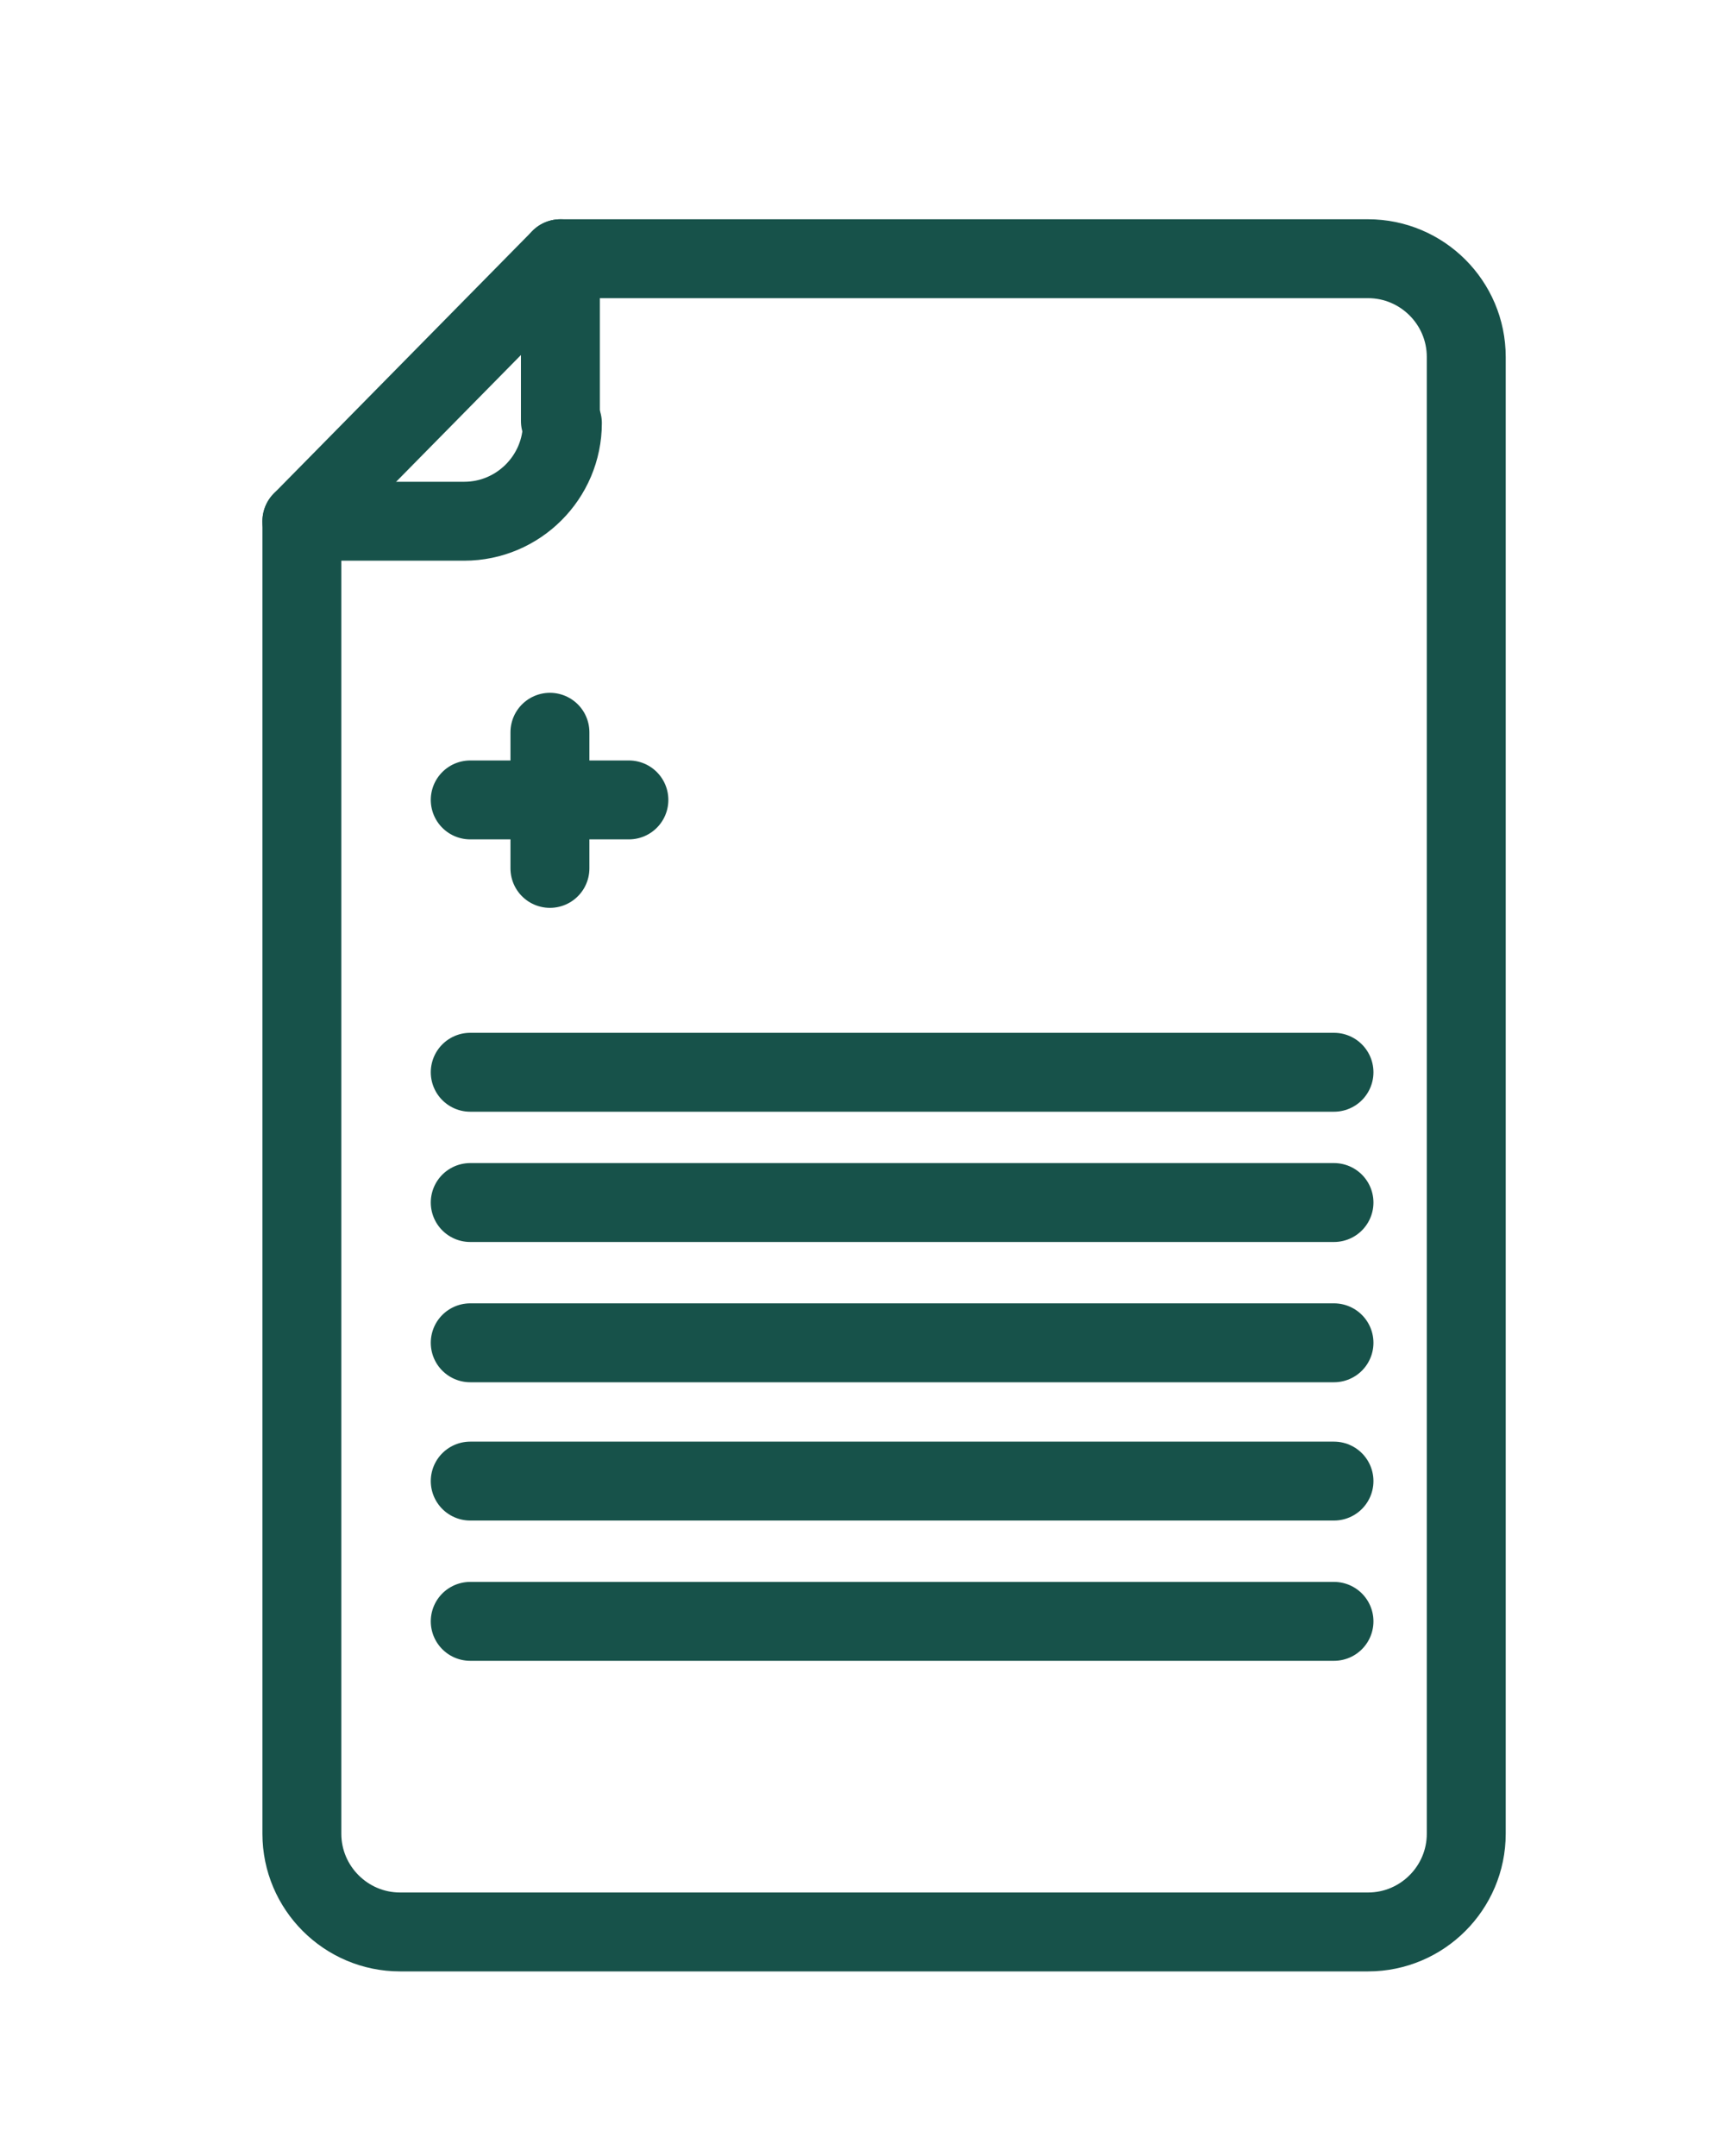
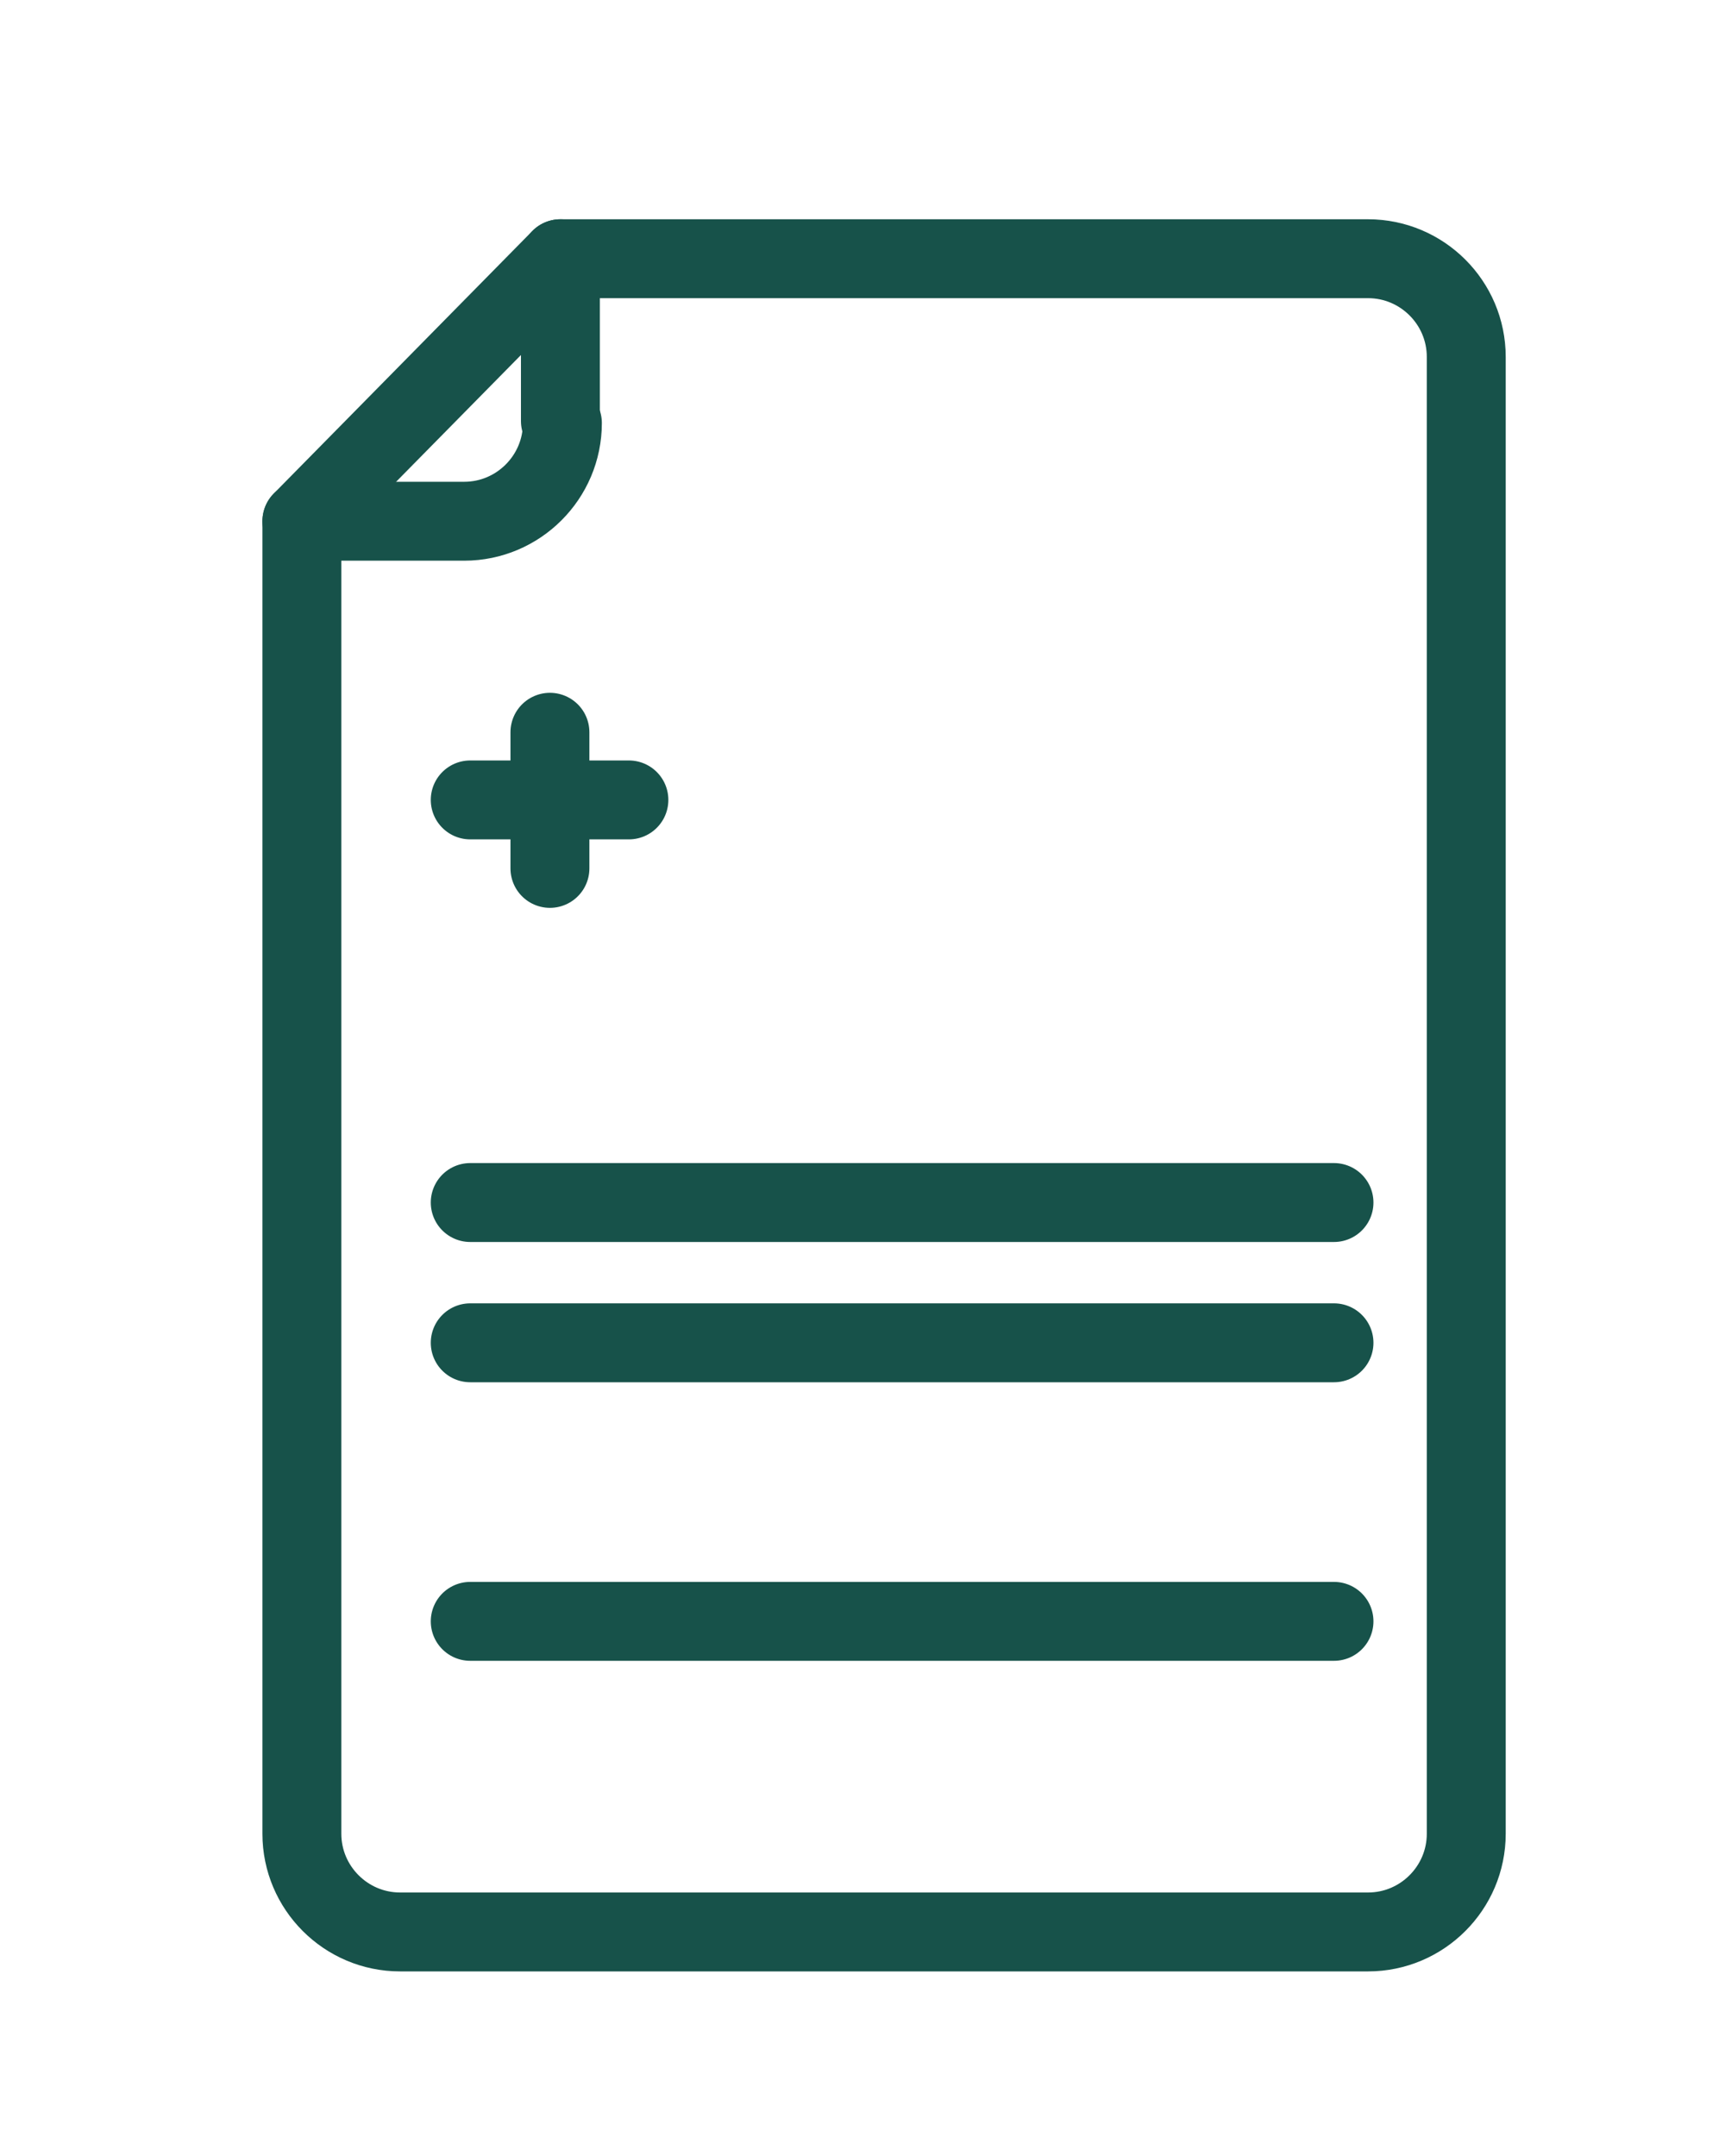
<svg xmlns="http://www.w3.org/2000/svg" width="40" height="50" viewBox="0 0 40 50" fill="none">
  <path d="M7 12.088V42.527C7 43.781 8.022 44.804 9.277 44.804H31.723C32.978 44.804 34 43.781 34 42.527V8.277C34 7.022 32.978 6 31.723 6H12.995L7 12.088Z" stroke="#17524A" stroke-width="1.83" stroke-miterlimit="10" stroke-linecap="round" stroke-linejoin="round" />
  <path d="M7 12.088H10.764C12.019 12.088 13.041 11.065 13.041 9.811" stroke="#17524A" stroke-width="1.83" stroke-miterlimit="10" stroke-linecap="round" stroke-linejoin="round" />
  <path d="M12.995 9.764V6" stroke="#17524A" stroke-width="1.83" stroke-miterlimit="10" stroke-linecap="round" stroke-linejoin="round" />
-   <path d="M10.904 24.867H30.933" stroke="#17524A" stroke-width="1.83" stroke-miterlimit="10" stroke-linecap="round" stroke-linejoin="round" />
  <path d="M10.904 18.551H14.583" stroke="#17524A" stroke-width="1.83" stroke-miterlimit="10" stroke-linecap="round" stroke-linejoin="round" />
  <path d="M12.752 16.982L12.752 20.139" stroke="#17524A" stroke-width="1.83" stroke-miterlimit="10" stroke-linecap="round" stroke-linejoin="round" />
  <path d="M10.904 37.601H30.933" stroke="#17524A" stroke-width="1.83" stroke-miterlimit="10" stroke-linecap="round" stroke-linejoin="round" />
-   <path d="M10.904 34.348H30.933" stroke="#17524A" stroke-width="1.83" stroke-miterlimit="10" stroke-linecap="round" stroke-linejoin="round" />
  <path d="M10.904 31.141H30.933" stroke="#17524A" stroke-width="1.83" stroke-miterlimit="10" stroke-linecap="round" stroke-linejoin="round" />
  <path d="M10.904 27.888H30.933" stroke="#17524A" stroke-width="1.83" stroke-miterlimit="10" stroke-linecap="round" stroke-linejoin="round" />
</svg>